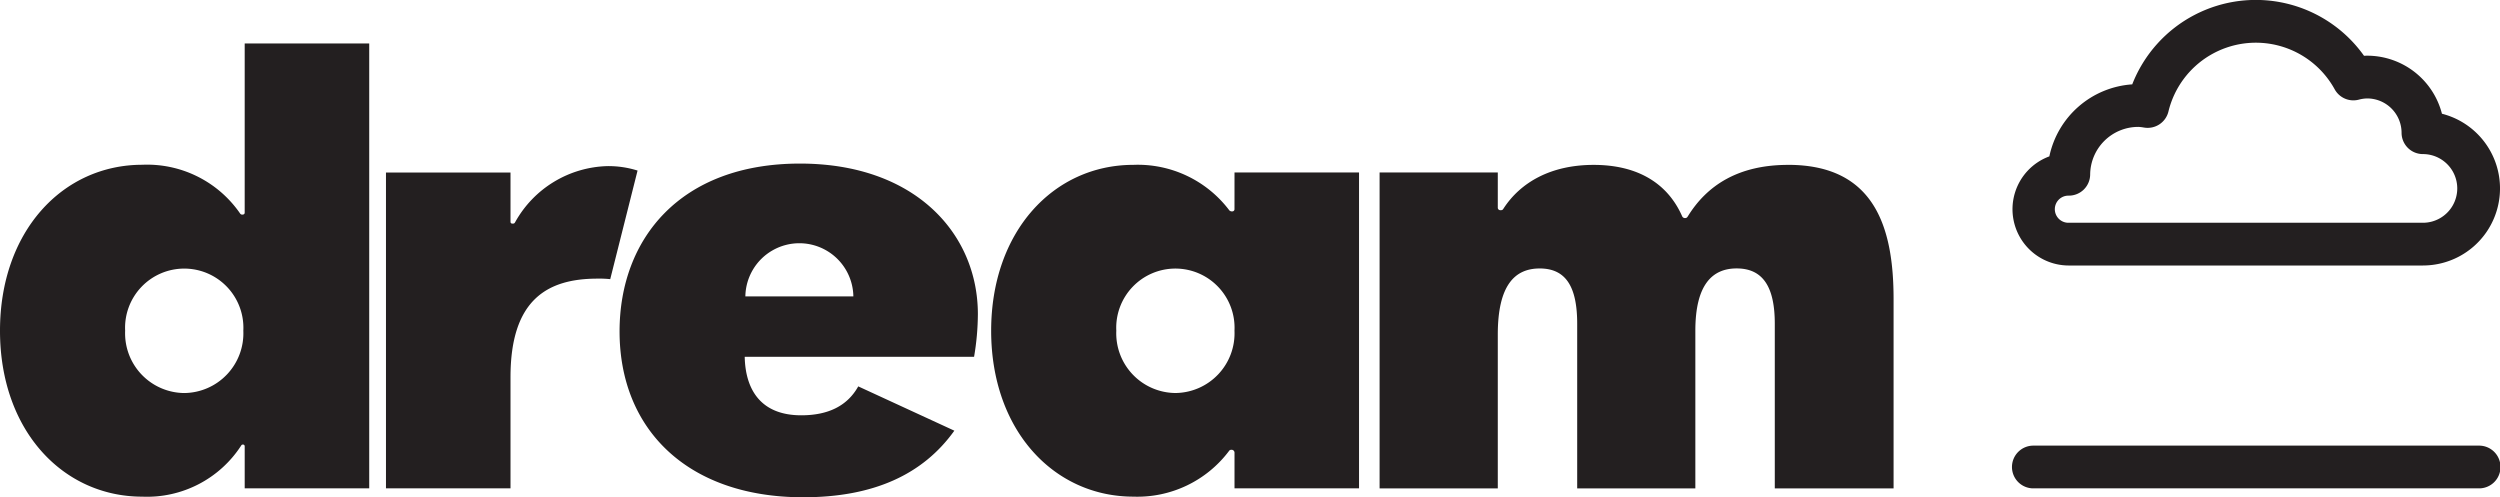
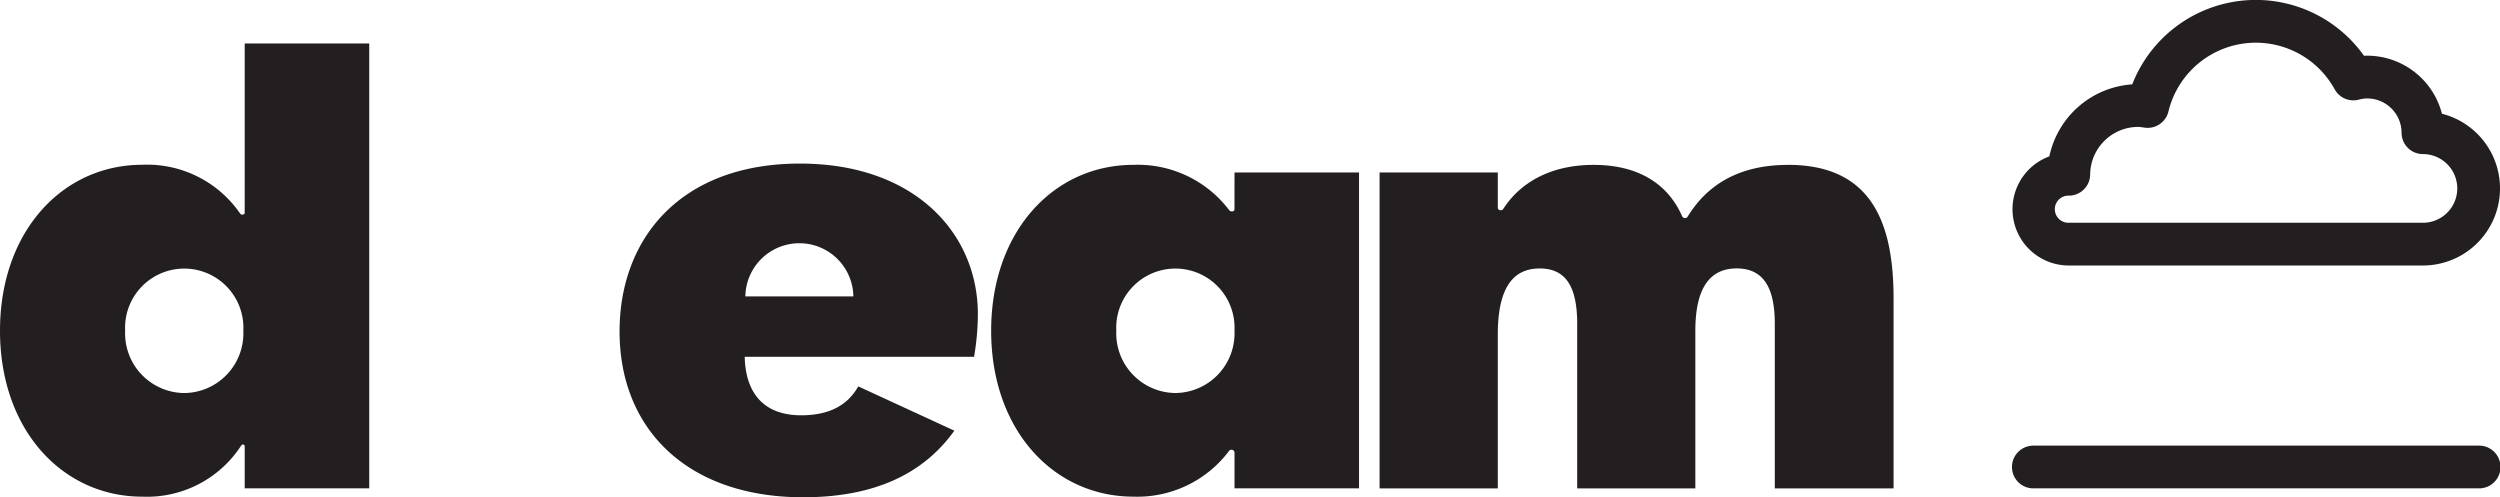
<svg xmlns="http://www.w3.org/2000/svg" width="200.624" height="39.905" viewBox="0 0 200.624 39.905">
  <g id="Artwork_6" data-name="Artwork 6" transform="translate(100.312 19.953)">
    <g id="Group_839" data-name="Group 839" transform="translate(-100.312 -19.953)">
      <path id="Path_921" data-name="Path 921" d="M14.784,34.484a4.792,4.792,0,0,1-4.741-5,4.748,4.748,0,1,1,9.484,0,4.792,4.792,0,0,1-4.743,5m4.852-14.462s0,.143-.181.143a.2.2,0,0,1-.194-.1,9.063,9.063,0,0,0-7.842-3.9C5,16.172,0,21.528,0,29.484,0,37.492,5.048,42.8,11.42,42.8a9,9,0,0,0,7.934-4.1.146.146,0,0,1,.138-.081.132.132,0,0,1,.145.129v3.385H29.63V6.429H19.637Z" transform="translate(0 -2.943)" fill="#231f20" />
-       <path id="Path_922" data-name="Path 922" d="M74.918,24.584a8.735,8.735,0,0,0-7.429,4.5c-.065.108-.091.114-.232.114a.136.136,0,0,1-.14-.135V25.1H57.123V50.444h9.994V41.52c0-6.223,2.957-7.906,6.984-7.906a7.985,7.985,0,0,1,1.019.042l2.193-8.714a7.809,7.809,0,0,0-2.4-.358" transform="translate(-26.149 -11.254)" fill="#231f20" />
      <path id="Path_923" data-name="Path 923" d="M101.791,34.87a4.334,4.334,0,0,1,8.667,0Zm4.385-10.661c-9.637,0-14.48,6.07-14.48,13.466,0,7.905,5.506,13.313,14.734,13.313,5.637,0,9.608-1.819,12.132-5.344l-7.712-3.555c-.879,1.58-2.432,2.321-4.573,2.321-3.315,0-4.486-2.143-4.538-4.693h18.406a20.914,20.914,0,0,0,.305-3.42c0-6.476-5.048-12.088-14.275-12.088" transform="translate(-41.976 -11.082)" fill="#231f20" />
      <path id="Path_924" data-name="Path 924" d="M161.478,42.707a4.79,4.79,0,0,1-4.743-5,4.748,4.748,0,1,1,9.484,0,4.791,4.791,0,0,1-4.741,5m4.741-14.752a.172.172,0,0,1-.177.177.285.285,0,0,1-.277-.135,9.2,9.2,0,0,0-7.653-3.6c-6.422,0-11.42,5.356-11.42,13.313,0,8.009,5.046,13.314,11.42,13.314a9.2,9.2,0,0,0,7.658-3.653.22.22,0,0,1,.2-.109.235.235,0,0,1,.251.244v2.853h9.993V25.01h-9.993Z" transform="translate(-67.152 -11.168)" fill="#231f20" />
      <path id="Path_925" data-name="Path 925" d="M236.957,24.4c-4.021,0-6.511,1.663-8.026,4.1-.048.076-.092.168-.235.168a.243.243,0,0,1-.242-.151c-1.155-2.615-3.536-4.117-7.1-4.117-3.442,0-5.879,1.41-7.239,3.514-.076.117-.118.122-.253.122a.2.2,0,0,1-.2-.213V25.01h-9.485V50.36h9.485V38.018c0-3.979,1.377-5.306,3.365-5.306,2.141,0,3.007,1.53,3.007,4.438V50.36h9.482V37.709c0-3.723,1.378-5,3.315-5,2.141,0,3.06,1.53,3.06,4.438V50.36h9.533V35.16c0-5.763-1.53-10.763-8.462-10.763" transform="translate(-93.465 -11.168)" fill="#231f20" />
      <path id="Path_926" data-name="Path 926" d="M335.254,69.384H299.563a1.715,1.715,0,1,1,0-3.429h35.691a1.715,1.715,0,1,1,0,3.429" transform="translate(-136.347 -30.193)" fill="#231f20" />
      <path id="Path_927" data-name="Path 927" d="M307.928,10.184A3.858,3.858,0,0,0,304.083,14a1.711,1.711,0,0,1-1.711,1.7,1.089,1.089,0,1,0-.006,2.177h28.42a2.756,2.756,0,0,0,0-5.512,1.711,1.711,0,0,1-1.713-1.713A2.76,2.76,0,0,0,326.317,7.9a2.729,2.729,0,0,0-.685.1,1.714,1.714,0,0,1-1.927-.833,7.218,7.218,0,0,0-13.341,1.783,1.714,1.714,0,0,1-1.91,1.293l-.089-.013a3.373,3.373,0,0,0-.437-.048m22.858,11.125h-28.42a4.518,4.518,0,0,1-1.558-8.758,7.3,7.3,0,0,1,6.651-5.779,10.648,10.648,0,0,1,18.6-2.293c.085-.006.173-.008.262-.008a6.2,6.2,0,0,1,5.992,4.658,6.185,6.185,0,0,1-1.524,12.179" transform="translate(-136.348)" fill="#231f20" />
    </g>
  </g>
</svg>